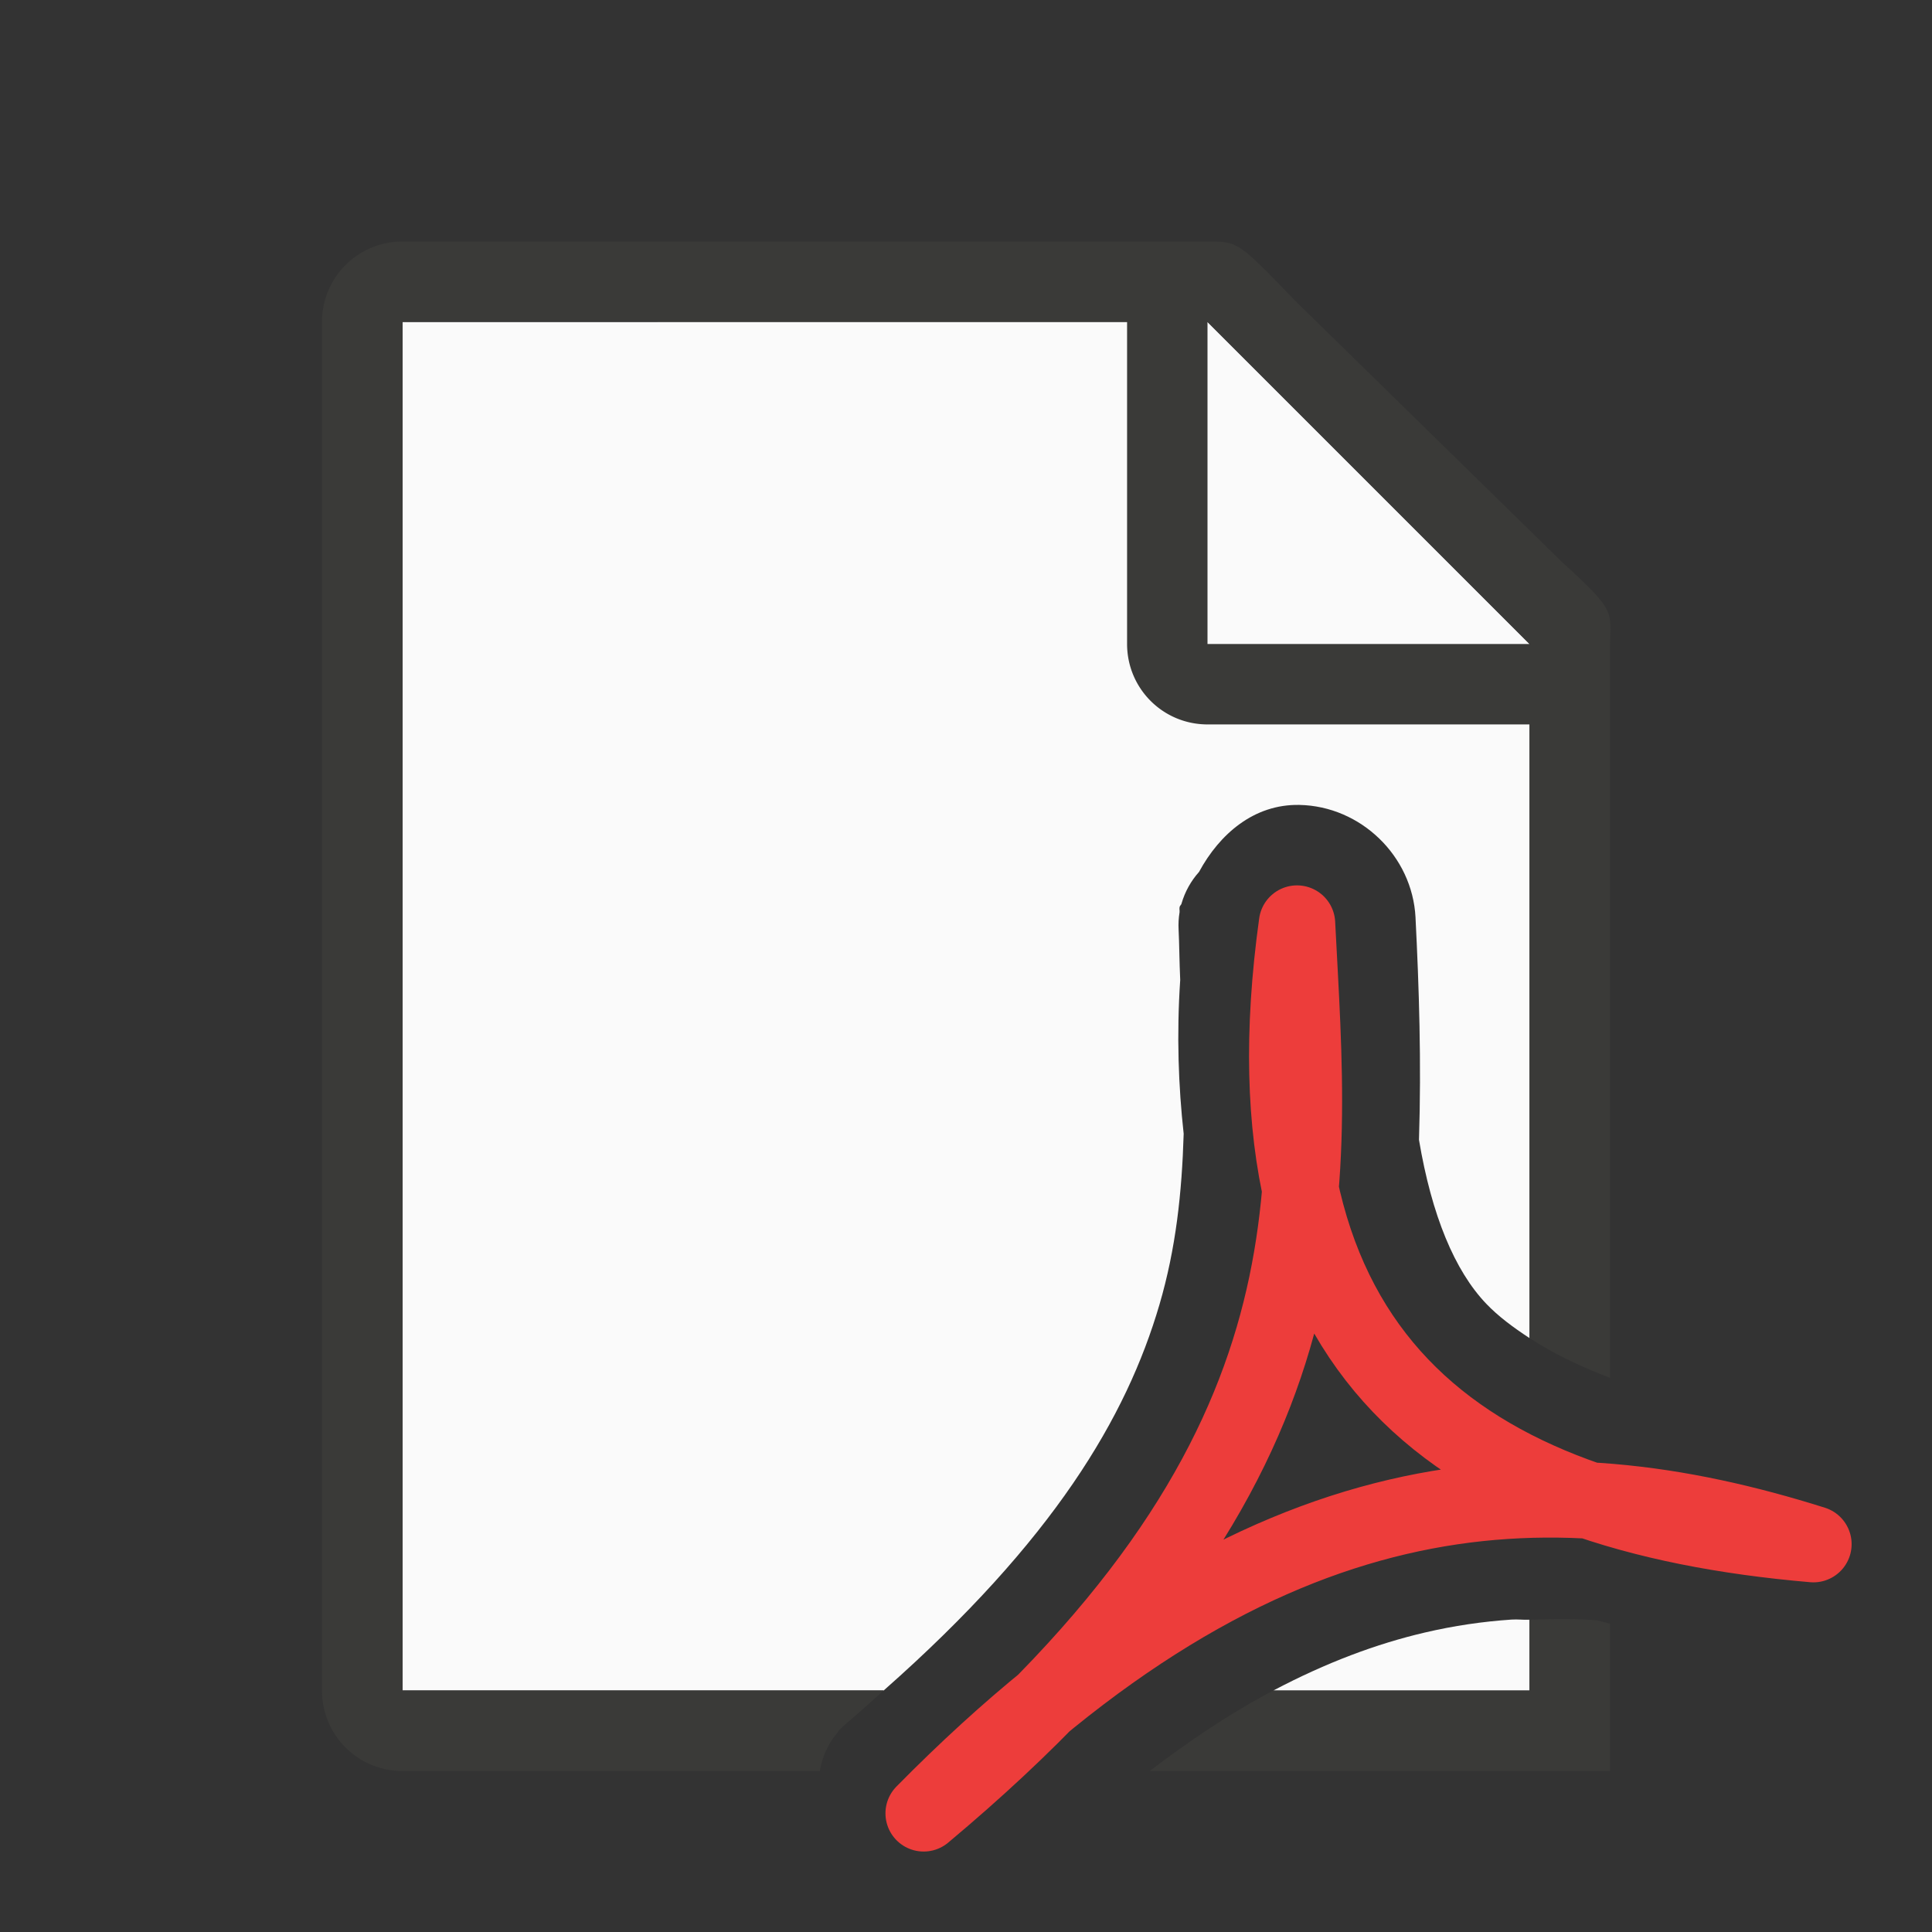
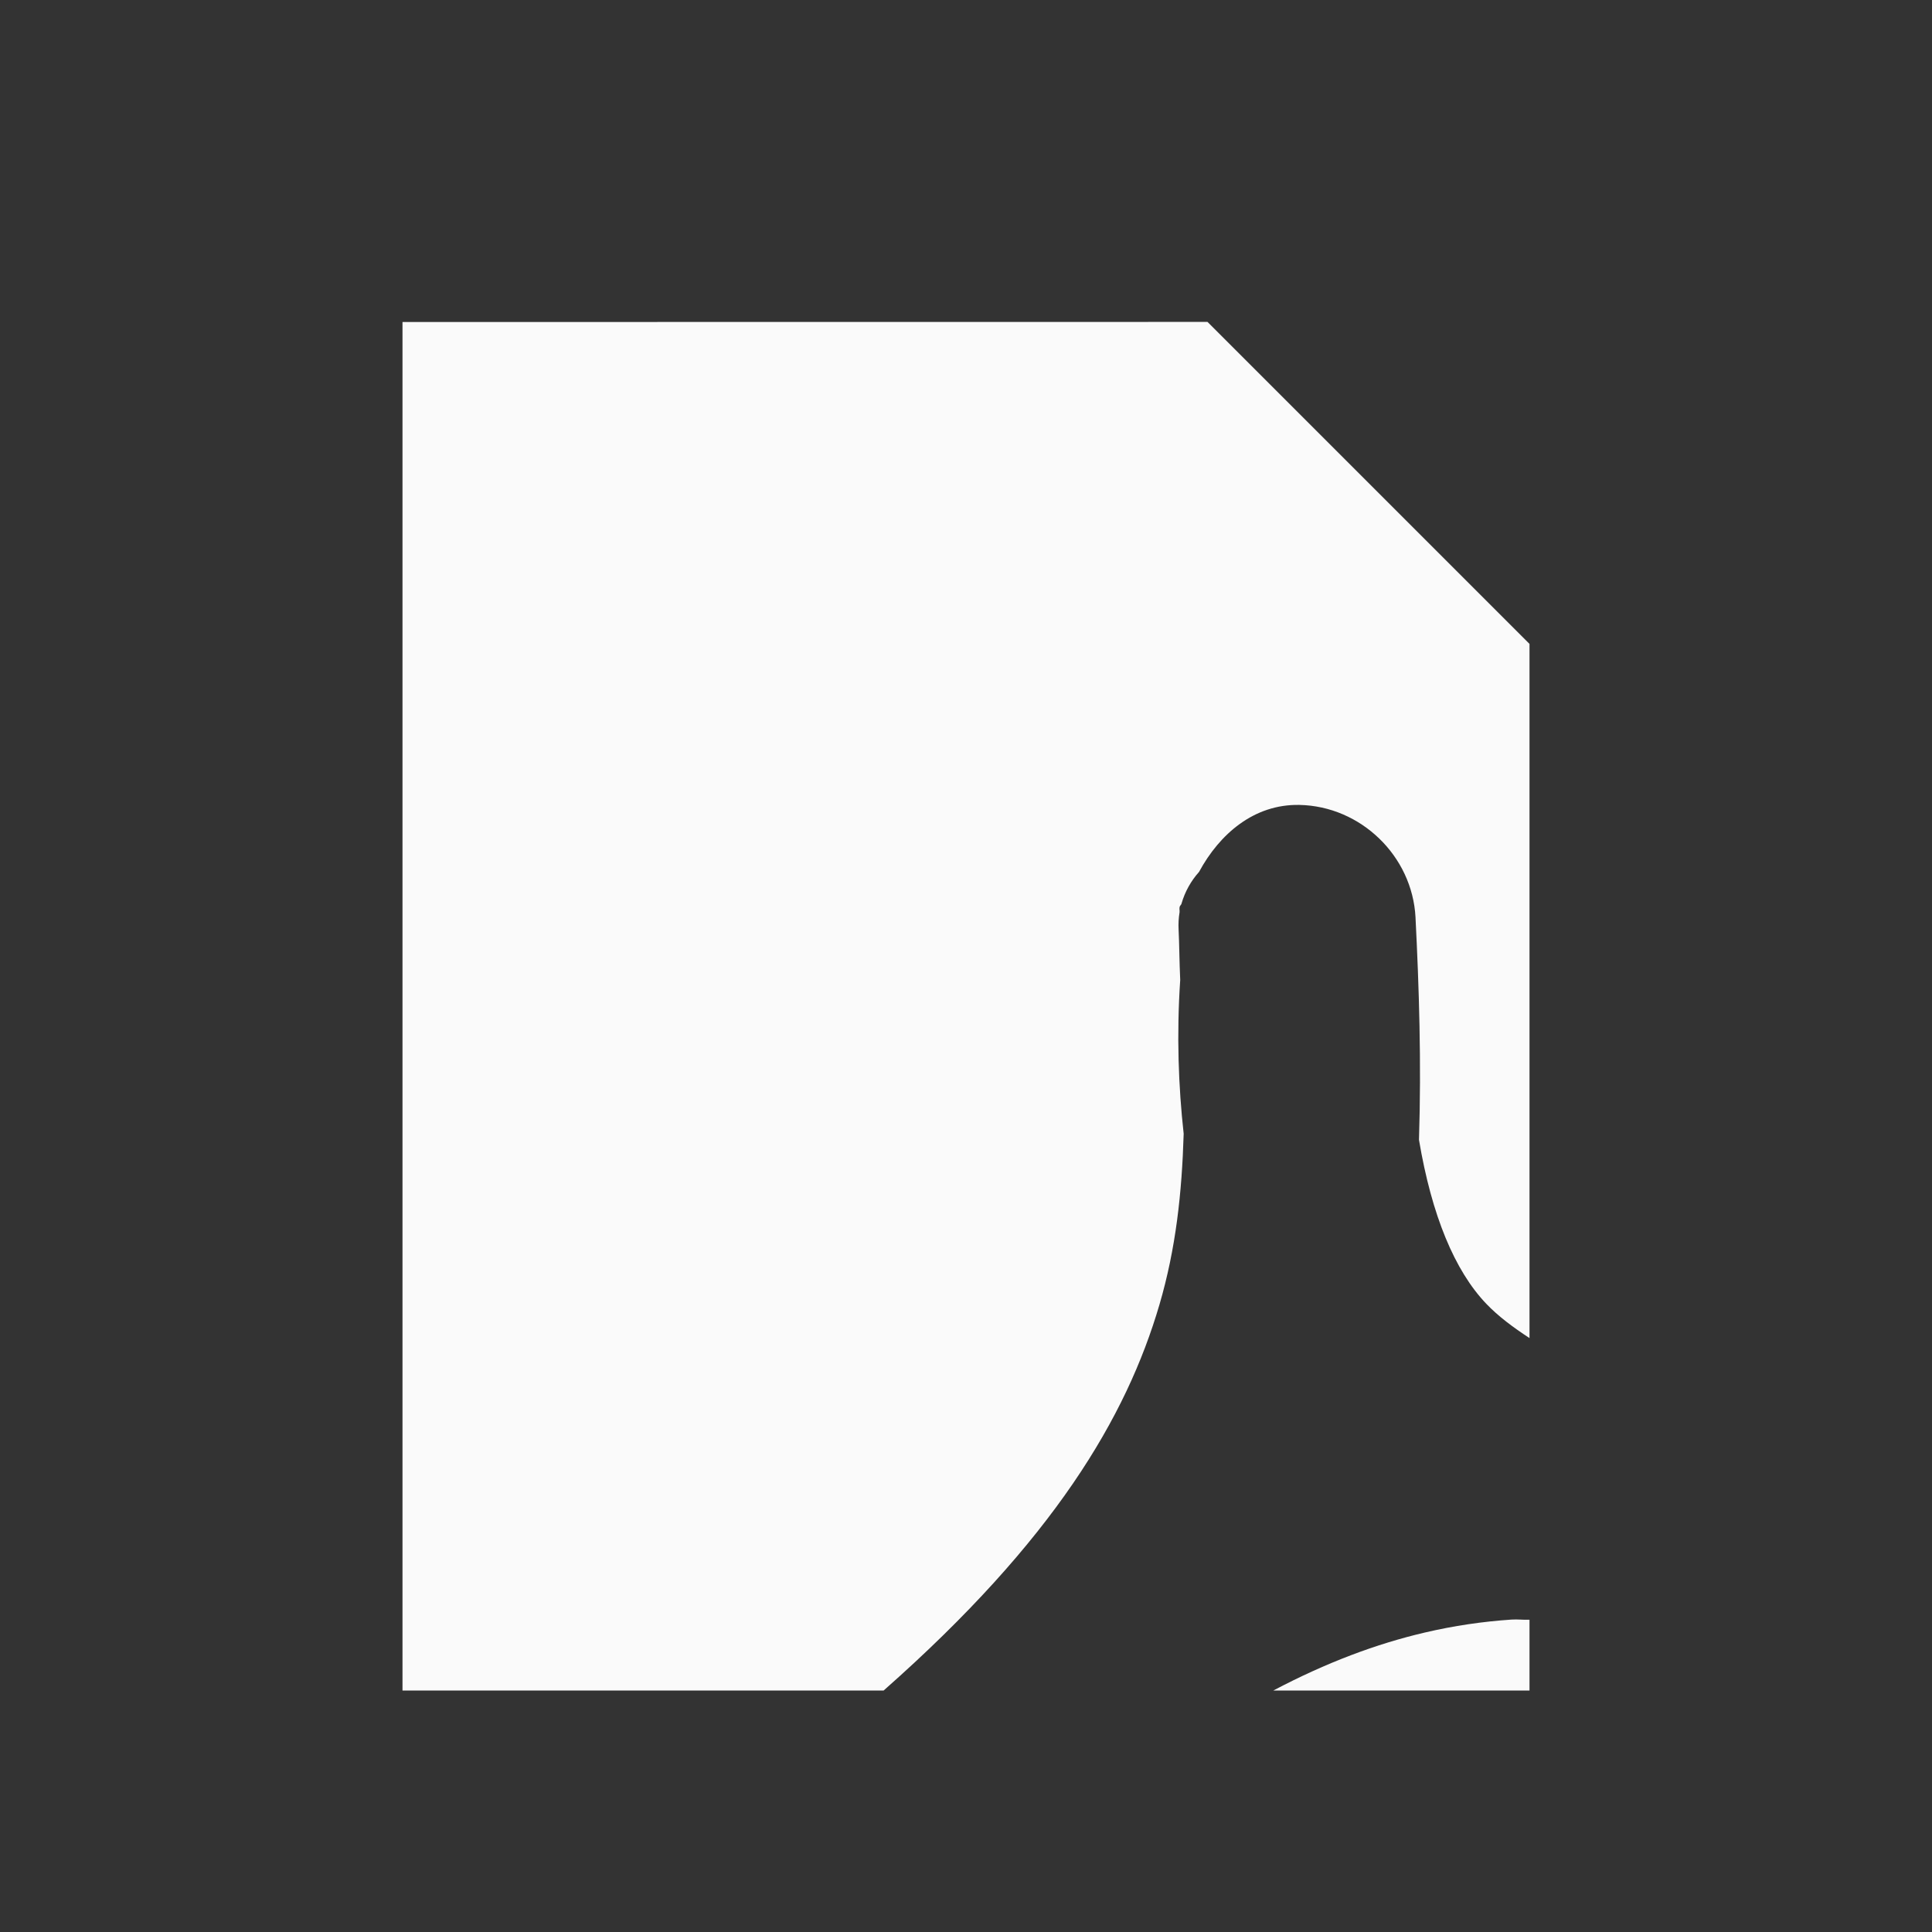
<svg xmlns="http://www.w3.org/2000/svg" viewBox="0 0 24 24">
  <rect x="0" y="0" width="24" height="24" fill="#333333" stroke="none" />
  <path d="m5 4v17h5.977c2.12-1.871 3.017-3.399 3.426-4.793.205-.699.279-1.39.301-2.123-.065-.591-.089-1.224-.043-1.91-.011-.238-.011-.448-.02-.625-.004-.072-0-.145.012-.217 0-.002-0-.002 0-.004.002-.027-.004-.028 0-.057v-.002c.003-.019.022-.028.025-.047.042-.145.116-.278.217-.391.256-.473.684-.842 1.244-.832h.002c.763.015 1.403.634 1.443 1.396v.002c.044.872.074 1.801.043 2.762.158.94.444 1.627.836 2.037.146.153.333.293.537.426v-8.623l-4-4zm13.777 16.119c-.356.024-.715.076-1.082.162-.594.139-1.218.371-1.877.719h3.182v-.879c-.074.003-.148-.007-.223-.002z" fill="#fafafa" />
-   <path d="m5 3c-.554 0-1 .446-1 1v17c0 .554.446 1 1 1h5.184a1 1 0 0 1 .229-.488c.003-.003.001-.009.004-.012a1 1 0 0 1 .008-.008c.071-.072.018-.018.02-.018a1 1 0 0 1 .086-.08c.161-.135.299-.263.447-.395h-5.977v-17h9v4c0 .554.446 1 1 1h4v7.623c.281.183.616.348 1 .494v-8.867-.209c0-.451.098-.425-.605-1.066l-3.307-3.238c-.71-.737-.71-.736-1.094-.736h-.332-.662zm10 1 4 4h-4zm4 16.121v.879h-3.182c-.49.259-1.001.592-1.535 1h5.717v-.754-.246-.83c-.051-.014-.106-.026-.156-.041-.282-.023-.562-.017-.844-.008z" fill="#3a3a38" />
-   <path d="m11.474 22.526c5.227-4.371 4.808-7.688 4.638-11.053-.749 5.402 2.039 7.334 6.415 7.709-3.3-1.04-6.797-.976-11.052 3.343z" fill="none" stroke="#ed3d3b" stroke-linecap="round" stroke-linejoin="round" stroke-width=".949" />
</svg>